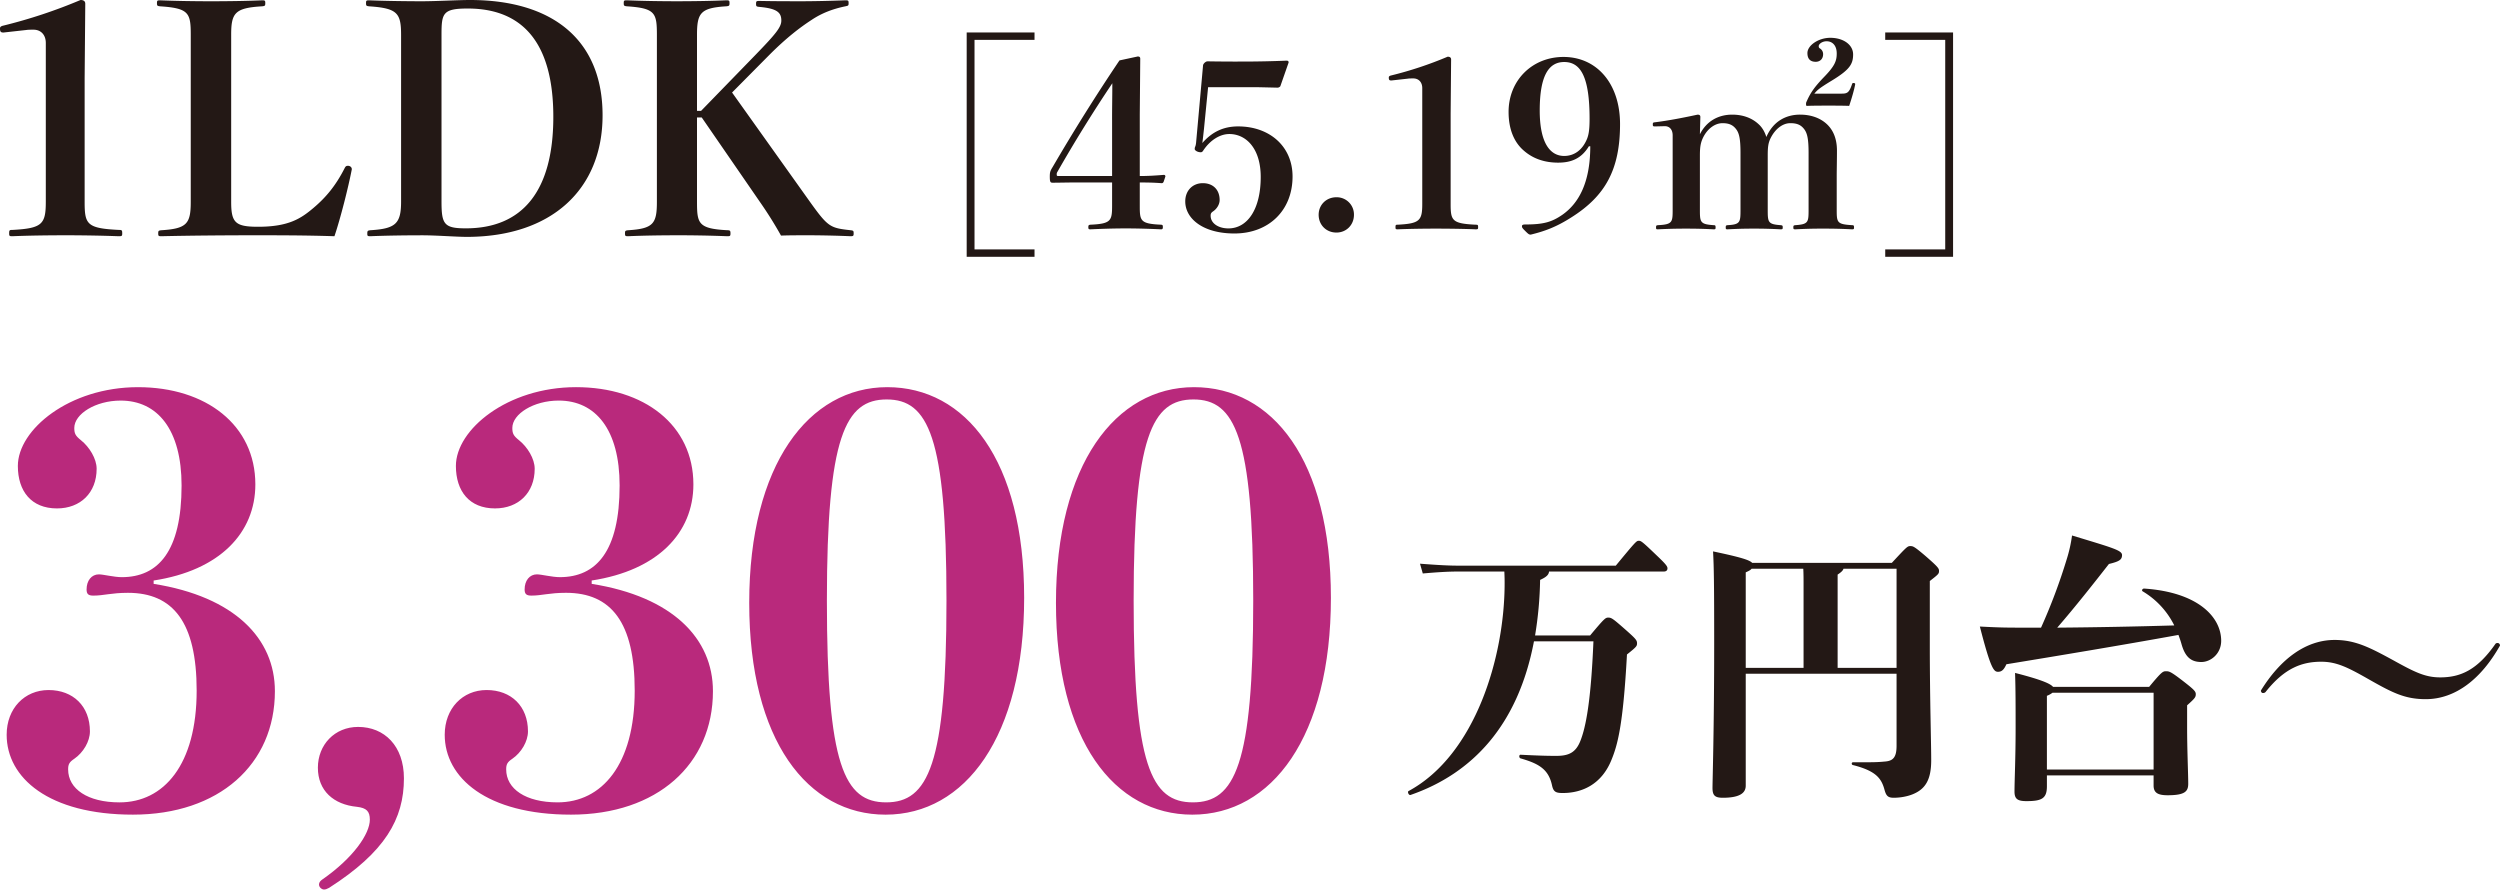
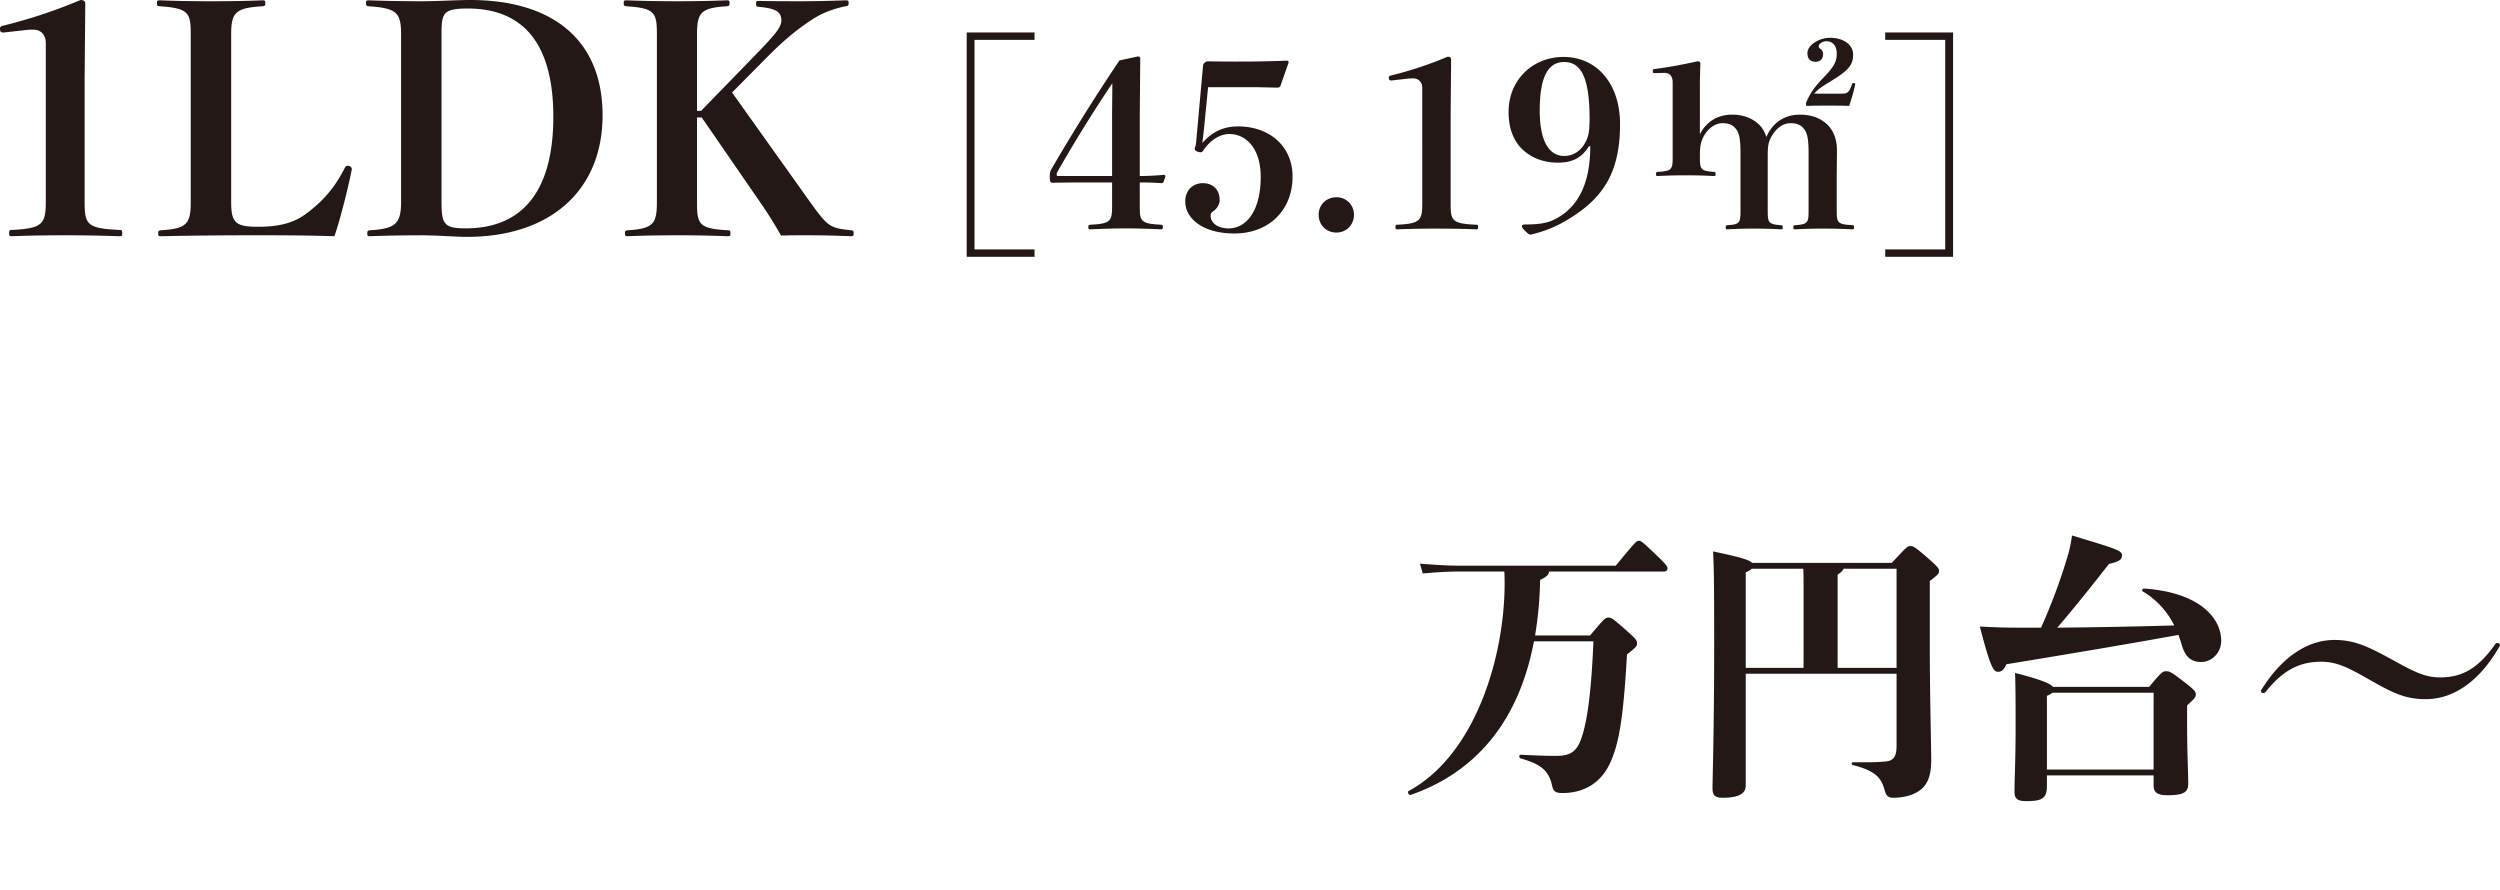
<svg xmlns="http://www.w3.org/2000/svg" width="205.817" height="73.231" viewBox="0 0 205.817 73.231">
  <g data-name="レイヤー_1">
-     <path d="M.286 2.678C.052 2.678 0 2.6 0 2.34c0-.105.052-.182.286-.234A42.19 42.19 0 006.63 0c.26 0 .39.104.39.312l-.052 6.136v10.14c0 1.872.157 2.21 2.808 2.34.26 0 .286.026.286.287 0 .208-.025.233-.286.233a121.282 121.282 0 00-4.472-.078c-1.43 0-3.068.026-4.29.078-.234 0-.26-.025-.26-.233 0-.26.026-.286.26-.286 2.47-.13 2.757-.469 2.757-2.34V3.536c0-.65-.39-1.092-1.015-1.092-.208 0-.416 0-.598.026l-1.872.208zm18.746 13.936c0 1.717.338 2.055 2.21 2.055 2.522 0 3.536-.676 4.576-1.56 1.015-.858 1.82-1.82 2.548-3.25.078-.157.13-.209.286-.209.157 0 .312.105.312.287-.285 1.482-.936 4.056-1.43 5.511-2.444-.078-4.55-.078-6.812-.078-2.236 0-5.226.026-7.436.078-.234 0-.26-.025-.26-.233s.026-.235.26-.26c2.106-.13 2.418-.546 2.418-2.34V2.86c0-1.795-.156-2.184-2.522-2.34-.234-.026-.26-.052-.26-.26s.026-.234.26-.234c1.222.052 2.782.078 4.212.078S20.436.078 21.58.026c.234 0 .26.026.26.234s-.026.234-.26.26c-2.236.13-2.548.545-2.548 2.34v13.754zM33.02 2.886c0-1.794-.286-2.21-2.626-2.365-.234-.027-.26-.053-.26-.261s.026-.234.26-.234c1.222.052 3.068.078 4.342.078C35.906.104 37.7 0 38.688 0c6.89 0 10.92 3.354 10.92 9.49s-4.237 10.011-11.18 10.011c-.858 0-2.496-.13-3.692-.13-1.274 0-3.12.025-4.238.077-.234 0-.26-.025-.26-.207 0-.234.026-.26.26-.287 2.08-.129 2.522-.545 2.522-2.365V2.886zm3.328 13.703c0 1.871.208 2.21 2.002 2.21 4.602 0 7.203-2.99 7.203-9.179 0-6.214-2.627-8.918-7.047-8.918-2.054 0-2.158.39-2.158 2.158v13.73zm21.034.025c0 1.795.104 2.211 2.496 2.34.234 0 .26.053.26.26s-.026.234-.26.234a103.17 103.17 0 00-4.134-.078c-1.378 0-2.912.026-4.03.078-.234 0-.26-.025-.26-.233s.026-.235.26-.26c2.08-.13 2.366-.546 2.366-2.34V2.884c0-1.82-.13-2.21-2.47-2.364-.234-.027-.26-.053-.26-.261s.026-.234.26-.234c1.222.052 2.704.078 4.108.078 1.456 0 2.938-.026 4.082-.078.234 0 .26.026.26.234s-.026.234-.26.26c-2.132.13-2.418.545-2.418 2.366v6.24h.338l4.472-4.602c1.69-1.742 2.132-2.289 2.132-2.834 0-.65-.338-.988-1.794-1.119-.26-.025-.286-.05-.286-.26 0-.207.027-.233.286-.233 1.275.026 2.549.026 3.485.026.91 0 2.235-.026 3.588-.078.234 0 .26.026.26.234s-.026.208-.26.26c-1.014.208-1.924.545-2.783 1.118-.962.624-2.08 1.482-3.458 2.86l-3.093 3.12 6.448 9.049c1.456 2.027 1.637 2.105 3.302 2.287.234.026.26.053.26.26s-.026.234-.26.234a90.878 90.878 0 00-3.329-.078c-.857 0-1.664 0-2.392.026a32.248 32.248 0 00-1.69-2.704l-4.836-7.02h-.39v6.942zM85.169 3.282h-4.94v17.25h4.94v.608h-5.585V2.675h5.585v.607zm8.665 13.621c0 1.274.02 1.52 1.767 1.596.114.02.133.04.133.209 0 .152-.057.172-.152.172-.835-.04-1.9-.076-2.887-.076-1.064 0-2.071.037-2.926.076-.133 0-.17-.02-.17-.172 0-.17.037-.19.17-.209 1.691-.076 1.786-.322 1.786-1.557v-1.92h-2.983c-.74 0-1.348.02-1.919.02-.17 0-.227-.057-.227-.494 0-.38.037-.475.246-.817a160.74 160.74 0 015.49-8.757l1.502-.324c.151 0 .209.058.209.19l-.039 4.579v5.072c.532 0 1.083-.02 1.976-.095.076 0 .133.039.133.133l-.133.4c-.038.113-.095.151-.17.151-.78-.058-1.35-.058-1.806-.058v1.881zm-2.28-7.047c0-1.102.02-1.9.02-3.002a118.221 118.221 0 00-4.521 7.295c-.057.095-.057.133-.057.21 0 .113.019.132.151.132h4.408V9.856zm7.563.779c-.038.342-.076.721-.133 1.14.78-.893 1.71-1.368 2.945-1.368 2.602 0 4.483 1.653 4.483 4.122 0 2.812-1.975 4.693-4.787 4.693-2.603 0-4.047-1.235-4.047-2.64 0-.894.608-1.502 1.444-1.502s1.387.532 1.387 1.387c0 .36-.228.721-.532.93-.17.115-.209.19-.209.362 0 .646.665 1.045 1.463 1.045 1.557 0 2.66-1.559 2.66-4.237 0-2.337-1.197-3.533-2.584-3.533-.78 0-1.577.512-2.128 1.33-.076.114-.114.17-.228.17-.266 0-.494-.152-.494-.265 0-.21.076-.153.114-.533l.57-6.325c0-.057.02-.134.133-.248.114-.095.171-.113.266-.113a136.4 136.4 0 002.83.018 88.39 88.39 0 003.648-.075c.133 0 .17.057.17.152l-.683 1.956a.299.299 0 01-.247.115c-.969-.02-1.444-.04-2.203-.04h-3.496l-.342 3.459zm12.35 7.048c0 .836-.627 1.463-1.444 1.463-.836 0-1.463-.627-1.463-1.463 0-.817.627-1.444 1.463-1.444a1.42 1.42 0 011.444 1.444zm3.078-11.057c-.171 0-.21-.057-.21-.246 0-.076.039-.133.21-.172a30.714 30.714 0 004.635-1.54c.19 0 .285.077.285.23l-.038 4.483v7.409c0 1.367.114 1.615 2.052 1.709.19 0 .209.02.209.209 0 .152-.02.172-.209.172-.874-.04-2.26-.058-3.268-.058-1.044 0-2.241.019-3.134.058-.171 0-.19-.02-.19-.172 0-.19.019-.209.19-.209 1.804-.094 2.013-.342 2.013-1.709V7.253c0-.475-.284-.797-.74-.797-.152 0-.305 0-.437.018l-1.368.152zm16.263 5.414c-.608 1.008-1.444 1.35-2.527 1.35-1.12 0-2.07-.324-2.83-.989-.817-.703-1.254-1.785-1.254-3.191 0-2.603 1.956-4.522 4.521-4.522 2.717 0 4.655 2.166 4.655 5.529 0 3.742-1.216 5.908-3.971 7.655-1.273.817-2.223 1.16-3.381 1.444-.152 0-.21-.057-.495-.341-.19-.19-.227-.247-.227-.343 0-.094.037-.152.284-.152 1.52 0 2.185-.209 3.04-.797 1.33-.931 2.299-2.621 2.299-5.643h-.114zm-.152-.607c.133-.342.209-.74.209-1.653 0-3.476-.741-4.674-2.09-4.674-1.254 0-2.014 1.083-2.014 3.99 0 2.678.855 3.743 2.014 3.743.78 0 1.482-.438 1.88-1.406zm9.291-.38c.55-1.083 1.52-1.615 2.66-1.615.892 0 1.633.285 2.165.779.323.285.532.684.646 1.063.57-1.31 1.634-1.842 2.773-1.842.913 0 1.672.285 2.204.779.532.494.836 1.216.836 2.184 0 .742-.02 1.653-.02 2.11v2.697c0 1.102 0 1.254 1.255 1.33.152 0 .17.037.17.19 0 .132-.018.152-.17.152-.779-.04-1.463-.058-2.394-.058s-1.463.019-2.26.058c-.152 0-.171-.02-.171-.152 0-.153.019-.171.17-.19 1.084-.076 1.084-.248 1.084-1.33v-4.617c0-1.178-.115-1.633-.361-1.956-.247-.323-.552-.494-1.14-.494-.608 0-1.197.436-1.577 1.14-.247.455-.285.817-.285 1.538v4.389c0 1.082 0 1.254 1.064 1.33.152.019.17.037.17.19 0 .132-.018.152-.17.152a38.013 38.013 0 00-2.204-.058c-.93 0-1.368.019-2.165.058-.134 0-.153-.02-.153-.152 0-.153.02-.171.153-.19 1.063-.058 1.063-.248 1.063-1.33v-4.617c0-1.178-.114-1.633-.36-1.956s-.552-.494-1.121-.494c-.608 0-1.216.436-1.577 1.14-.228.455-.285.817-.285 1.538v4.389c0 1.082 0 1.254 1.14 1.33.133 0 .152.037.152.19 0 .132-.02.152-.153.152-.76-.04-1.405-.058-2.279-.058-.912 0-1.52.019-2.318.058-.133 0-.152-.02-.152-.152 0-.153.02-.171.152-.19 1.216-.058 1.216-.248 1.216-1.33v-6.06c0-.495-.266-.76-.646-.76l-.798.02c-.17 0-.19-.02-.19-.173 0-.132.02-.151.19-.17 1.102-.133 2.45-.399 3.496-.627.152 0 .228.057.228.19l-.038 1.425zm11.664-3.344c.475 0 .627-.075.874-.817.019-.038.038-.057.114-.057.095 0 .133.038.133.096-.076.455-.304 1.215-.494 1.785-.57-.02-1.064-.02-1.69-.02s-1.197 0-1.768.02c-.075 0-.094-.02-.094-.133s0-.133.057-.247c.303-.684.626-1.16 1.386-1.956.912-.932 1.083-1.35 1.083-1.977 0-.664-.36-1.006-.836-1.006-.36 0-.646.228-.646.399 0 .095.02.133.095.19a.54.54 0 01.266.474c0 .4-.266.627-.608.627-.418 0-.684-.21-.684-.72 0-.628.912-1.255 1.881-1.255 1.102 0 1.881.588 1.881 1.367 0 .798-.285 1.254-1.71 2.128-1.064.646-1.235.798-1.482 1.102h2.242zm9.179-5.034V21.14h-5.585v-.608h4.939V3.282h-4.94v-.607h5.586z" fill="#231815" />
-     <path d="M12.647 48.067c6.671 1.059 9.984 4.508 9.984 8.833 0 6.027-4.6 10.167-11.686 10.167C4 67.067.548 64.031.548 60.49c0-2.162 1.473-3.681 3.45-3.681 2.025 0 3.405 1.335 3.405 3.405 0 .827-.552 1.748-1.288 2.254-.414.276-.506.46-.506.874 0 1.61 1.61 2.715 4.232 2.715 3.635 0 6.349-3.082 6.349-9.202 0-5.613-1.932-8.05-5.659-8.05-1.38 0-1.978.23-2.852.23-.414 0-.552-.138-.552-.507 0-.736.414-1.242 1.012-1.242.368 0 1.242.23 1.886.23 2.99 0 4.923-2.116 4.923-7.545 0-4.6-1.978-6.992-5.015-6.992-2.07 0-3.818 1.103-3.818 2.253 0 .461.092.645.552 1.013.69.552 1.288 1.519 1.288 2.347 0 1.977-1.334 3.265-3.266 3.265-2.117 0-3.22-1.425-3.22-3.496 0-2.99 4.232-6.486 9.89-6.486 5.613 0 9.662 3.128 9.662 8.004 0 4.003-2.945 7.085-8.374 7.913v.276zM27.09 73.095c-.184.092-.276.136-.414.136-.184 0-.414-.183-.414-.414 0-.183.138-.32.276-.414 2.576-1.793 3.91-3.771 3.91-4.922 0-.689-.276-.966-1.058-1.058-1.932-.184-3.22-1.334-3.22-3.22s1.38-3.358 3.312-3.358c2.163 0 3.772 1.564 3.772 4.232 0 3.359-1.564 6.072-6.164 9.018zm21.62-25.028c6.672 1.059 9.984 4.508 9.984 8.833 0 6.027-4.6 10.167-11.685 10.167-6.947 0-10.397-3.036-10.397-6.578 0-2.162 1.472-3.681 3.45-3.681 2.024 0 3.404 1.335 3.404 3.405 0 .827-.551 1.748-1.288 2.254-.414.276-.506.46-.506.874 0 1.61 1.61 2.715 4.233 2.715 3.634 0 6.348-3.082 6.348-9.202 0-5.613-1.932-8.05-5.658-8.05-1.38 0-1.978.23-2.852.23-.414 0-.553-.138-.553-.507 0-.736.414-1.242 1.013-1.242.368 0 1.242.23 1.886.23 2.99 0 4.922-2.116 4.922-7.545 0-4.6-1.978-6.992-5.014-6.992-2.07 0-3.819 1.103-3.819 2.253 0 .461.093.645.552 1.013.69.552 1.289 1.519 1.289 2.347 0 1.977-1.334 3.265-3.267 3.265-2.116 0-3.22-1.425-3.22-3.496 0-2.99 4.232-6.486 9.89-6.486 5.614 0 9.662 3.128 9.662 8.004 0 4.003-2.944 7.085-8.373 7.913v.276zm35.605 1.151c0 11.455-4.877 17.85-11.41 17.85-6.394 0-11.224-6.073-11.224-17.436 0-11.41 4.922-17.758 11.363-17.758s11.271 5.98 11.271 17.344zm-16.24.23c0 13.526 1.426 16.608 4.877 16.608 3.45 0 4.968-3.082 4.968-16.609 0-13.525-1.518-16.561-4.922-16.561s-4.923 3.036-4.923 16.561zm41.494-.23c0 11.455-4.877 17.85-11.41 17.85-6.394 0-11.225-6.073-11.225-17.436 0-11.41 4.922-17.758 11.363-17.758s11.272 5.98 11.272 17.344zm-16.24.23c0 13.526 1.426 16.608 4.877 16.608 3.45 0 4.968-3.082 4.968-16.609 0-13.525-1.518-16.561-4.923-16.561s-4.922 3.036-4.922 16.561z" fill="#b9297c" />
+     <path d="M.286 2.678C.052 2.678 0 2.6 0 2.34c0-.105.052-.182.286-.234A42.19 42.19 0 006.63 0c.26 0 .39.104.39.312l-.052 6.136v10.14c0 1.872.157 2.21 2.808 2.34.26 0 .286.026.286.287 0 .208-.025.233-.286.233a121.282 121.282 0 00-4.472-.078c-1.43 0-3.068.026-4.29.078-.234 0-.26-.025-.26-.233 0-.26.026-.286.26-.286 2.47-.13 2.757-.469 2.757-2.34V3.536c0-.65-.39-1.092-1.015-1.092-.208 0-.416 0-.598.026l-1.872.208zm18.746 13.936c0 1.717.338 2.055 2.21 2.055 2.522 0 3.536-.676 4.576-1.56 1.015-.858 1.82-1.82 2.548-3.25.078-.157.13-.209.286-.209.157 0 .312.105.312.287-.285 1.482-.936 4.056-1.43 5.511-2.444-.078-4.55-.078-6.812-.078-2.236 0-5.226.026-7.436.078-.234 0-.26-.025-.26-.233s.026-.235.26-.26c2.106-.13 2.418-.546 2.418-2.34V2.86c0-1.795-.156-2.184-2.522-2.34-.234-.026-.26-.052-.26-.26s.026-.234.26-.234c1.222.052 2.782.078 4.212.078S20.436.078 21.58.026c.234 0 .26.026.26.234s-.026.234-.26.26c-2.236.13-2.548.545-2.548 2.34v13.754zM33.02 2.886c0-1.794-.286-2.21-2.626-2.365-.234-.027-.26-.053-.26-.261s.026-.234.26-.234c1.222.052 3.068.078 4.342.078C35.906.104 37.7 0 38.688 0c6.89 0 10.92 3.354 10.92 9.49s-4.237 10.011-11.18 10.011c-.858 0-2.496-.13-3.692-.13-1.274 0-3.12.025-4.238.077-.234 0-.26-.025-.26-.207 0-.234.026-.26.26-.287 2.08-.129 2.522-.545 2.522-2.365V2.886zm3.328 13.703c0 1.871.208 2.21 2.002 2.21 4.602 0 7.203-2.99 7.203-9.179 0-6.214-2.627-8.918-7.047-8.918-2.054 0-2.158.39-2.158 2.158v13.73zm21.034.025c0 1.795.104 2.211 2.496 2.34.234 0 .26.053.26.26s-.026.234-.26.234a103.17 103.17 0 00-4.134-.078c-1.378 0-2.912.026-4.03.078-.234 0-.26-.025-.26-.233s.026-.235.26-.26c2.08-.13 2.366-.546 2.366-2.34V2.884c0-1.82-.13-2.21-2.47-2.364-.234-.027-.26-.053-.26-.261s.026-.234.26-.234c1.222.052 2.704.078 4.108.078 1.456 0 2.938-.026 4.082-.078.234 0 .26.026.26.234s-.026.234-.26.26c-2.132.13-2.418.545-2.418 2.366v6.24h.338l4.472-4.602c1.69-1.742 2.132-2.289 2.132-2.834 0-.65-.338-.988-1.794-1.119-.26-.025-.286-.05-.286-.26 0-.207.027-.233.286-.233 1.275.026 2.549.026 3.485.026.91 0 2.235-.026 3.588-.078.234 0 .26.026.26.234s-.026.208-.26.26c-1.014.208-1.924.545-2.783 1.118-.962.624-2.08 1.482-3.458 2.86l-3.093 3.12 6.448 9.049c1.456 2.027 1.637 2.105 3.302 2.287.234.026.26.053.26.26s-.026.234-.26.234a90.878 90.878 0 00-3.329-.078c-.857 0-1.664 0-2.392.026a32.248 32.248 0 00-1.69-2.704l-4.836-7.02h-.39v6.942zM85.169 3.282h-4.94v17.25h4.94v.608h-5.585V2.675h5.585v.607zm8.665 13.621c0 1.274.02 1.52 1.767 1.596.114.02.133.04.133.209 0 .152-.057.172-.152.172-.835-.04-1.9-.076-2.887-.076-1.064 0-2.071.037-2.926.076-.133 0-.17-.02-.17-.172 0-.17.037-.19.17-.209 1.691-.076 1.786-.322 1.786-1.557v-1.92h-2.983c-.74 0-1.348.02-1.919.02-.17 0-.227-.057-.227-.494 0-.38.037-.475.246-.817a160.74 160.74 0 015.49-8.757l1.502-.324c.151 0 .209.058.209.19l-.039 4.579v5.072c.532 0 1.083-.02 1.976-.095.076 0 .133.039.133.133l-.133.4c-.038.113-.095.151-.17.151-.78-.058-1.35-.058-1.806-.058v1.881zm-2.28-7.047c0-1.102.02-1.9.02-3.002a118.221 118.221 0 00-4.521 7.295c-.057.095-.057.133-.057.21 0 .113.019.132.151.132h4.408V9.856zm7.563.779c-.038.342-.076.721-.133 1.14.78-.893 1.71-1.368 2.945-1.368 2.602 0 4.483 1.653 4.483 4.122 0 2.812-1.975 4.693-4.787 4.693-2.603 0-4.047-1.235-4.047-2.64 0-.894.608-1.502 1.444-1.502s1.387.532 1.387 1.387c0 .36-.228.721-.532.93-.17.115-.209.19-.209.362 0 .646.665 1.045 1.463 1.045 1.557 0 2.66-1.559 2.66-4.237 0-2.337-1.197-3.533-2.584-3.533-.78 0-1.577.512-2.128 1.33-.076.114-.114.17-.228.17-.266 0-.494-.152-.494-.265 0-.21.076-.153.114-.533l.57-6.325c0-.057.02-.134.133-.248.114-.095.171-.113.266-.113a136.4 136.4 0 002.83.018 88.39 88.39 0 003.648-.075c.133 0 .17.057.17.152l-.683 1.956a.299.299 0 01-.247.115c-.969-.02-1.444-.04-2.203-.04h-3.496l-.342 3.459zm12.35 7.048c0 .836-.627 1.463-1.444 1.463-.836 0-1.463-.627-1.463-1.463 0-.817.627-1.444 1.463-1.444a1.42 1.42 0 011.444 1.444zm3.078-11.057c-.171 0-.21-.057-.21-.246 0-.076.039-.133.21-.172a30.714 30.714 0 004.635-1.54c.19 0 .285.077.285.23l-.038 4.483v7.409c0 1.367.114 1.615 2.052 1.709.19 0 .209.02.209.209 0 .152-.02.172-.209.172-.874-.04-2.26-.058-3.268-.058-1.044 0-2.241.019-3.134.058-.171 0-.19-.02-.19-.172 0-.19.019-.209.19-.209 1.804-.094 2.013-.342 2.013-1.709V7.253c0-.475-.284-.797-.74-.797-.152 0-.305 0-.437.018l-1.368.152zm16.263 5.414c-.608 1.008-1.444 1.35-2.527 1.35-1.12 0-2.07-.324-2.83-.989-.817-.703-1.254-1.785-1.254-3.191 0-2.603 1.956-4.522 4.521-4.522 2.717 0 4.655 2.166 4.655 5.529 0 3.742-1.216 5.908-3.971 7.655-1.273.817-2.223 1.16-3.381 1.444-.152 0-.21-.057-.495-.341-.19-.19-.227-.247-.227-.343 0-.094.037-.152.284-.152 1.52 0 2.185-.209 3.04-.797 1.33-.931 2.299-2.621 2.299-5.643h-.114zm-.152-.607c.133-.342.209-.74.209-1.653 0-3.476-.741-4.674-2.09-4.674-1.254 0-2.014 1.083-2.014 3.99 0 2.678.855 3.743 2.014 3.743.78 0 1.482-.438 1.88-1.406zm9.291-.38c.55-1.083 1.52-1.615 2.66-1.615.892 0 1.633.285 2.165.779.323.285.532.684.646 1.063.57-1.31 1.634-1.842 2.773-1.842.913 0 1.672.285 2.204.779.532.494.836 1.216.836 2.184 0 .742-.02 1.653-.02 2.11v2.697c0 1.102 0 1.254 1.255 1.33.152 0 .17.037.17.19 0 .132-.018.152-.17.152-.779-.04-1.463-.058-2.394-.058s-1.463.019-2.26.058c-.152 0-.171-.02-.171-.152 0-.153.019-.171.17-.19 1.084-.076 1.084-.248 1.084-1.33v-4.617c0-1.178-.115-1.633-.361-1.956-.247-.323-.552-.494-1.14-.494-.608 0-1.197.436-1.577 1.14-.247.455-.285.817-.285 1.538v4.389c0 1.082 0 1.254 1.064 1.33.152.019.17.037.17.19 0 .132-.018.152-.17.152a38.013 38.013 0 00-2.204-.058c-.93 0-1.368.019-2.165.058-.134 0-.153-.02-.153-.152 0-.153.02-.171.153-.19 1.063-.058 1.063-.248 1.063-1.33v-4.617c0-1.178-.114-1.633-.36-1.956s-.552-.494-1.121-.494c-.608 0-1.216.436-1.577 1.14-.228.455-.285.817-.285 1.538c0 1.082 0 1.254 1.14 1.33.133 0 .152.037.152.19 0 .132-.02.152-.153.152-.76-.04-1.405-.058-2.279-.058-.912 0-1.52.019-2.318.058-.133 0-.152-.02-.152-.152 0-.153.02-.171.152-.19 1.216-.058 1.216-.248 1.216-1.33v-6.06c0-.495-.266-.76-.646-.76l-.798.02c-.17 0-.19-.02-.19-.173 0-.132.02-.151.19-.17 1.102-.133 2.45-.399 3.496-.627.152 0 .228.057.228.19l-.038 1.425zm11.664-3.344c.475 0 .627-.075.874-.817.019-.038.038-.057.114-.057.095 0 .133.038.133.096-.076.455-.304 1.215-.494 1.785-.57-.02-1.064-.02-1.69-.02s-1.197 0-1.768.02c-.075 0-.094-.02-.094-.133s0-.133.057-.247c.303-.684.626-1.16 1.386-1.956.912-.932 1.083-1.35 1.083-1.977 0-.664-.36-1.006-.836-1.006-.36 0-.646.228-.646.399 0 .095.02.133.095.19a.54.54 0 01.266.474c0 .4-.266.627-.608.627-.418 0-.684-.21-.684-.72 0-.628.912-1.255 1.881-1.255 1.102 0 1.881.588 1.881 1.367 0 .798-.285 1.254-1.71 2.128-1.064.646-1.235.798-1.482 1.102h2.242zm9.179-5.034V21.14h-5.585v-.608h4.939V3.282h-4.94v-.607h5.586z" fill="#231815" />
    <path d="M126.286 52.8c-1.31 6.898-5.06 10.877-10.164 12.647-.138.046-.276-.253-.161-.322 5.496-2.966 7.91-11.038 7.91-17.108 0-.253 0-.437-.023-.965h-3.77c-.806 0-1.634.045-2.944.16l-.23-.805c1.517.115 2.368.161 3.173.161h12.946c1.633-1.977 1.702-2.047 1.886-2.047s.253.023 1.448 1.173c.851.805.92.944.92 1.104 0 .161-.115.254-.298.254h-9.452c-.023.275-.23.459-.735.69a30.745 30.745 0 01-.415 4.575h4.53c1.174-1.403 1.265-1.472 1.495-1.472.253 0 .369.07 1.31.897.967.85 1.059.966 1.059 1.219 0 .23-.046.299-.828.919-.322 5.91-.782 7.497-1.31 8.762-.805 1.908-2.346 2.644-3.979 2.644-.552 0-.758-.092-.874-.598-.276-1.334-1.057-1.816-2.598-2.253-.138-.046-.138-.3 0-.3 1.862.093 2.437.093 2.966.093 1.035 0 1.587-.3 1.955-1.22.46-1.149.874-3.287 1.08-8.208h-4.897zm17.434 11.888c0 .666-.62.989-1.885.989-.644 0-.85-.184-.85-.805s.138-4.898.138-11.957c0-4.875-.023-6.277-.093-7.52 2.3.483 3.013.713 3.22.944h11.497c1.219-1.312 1.288-1.381 1.518-1.381.23 0 .322.023 1.242.805 1.057.92 1.126 1.035 1.126 1.242 0 .23-.046.276-.758.828v5.242c0 4.393.115 8.049.115 9.52 0 1.634-.506 2.369-1.495 2.783-.552.23-1.173.299-1.587.299-.46 0-.62-.138-.759-.644-.253-.942-.69-1.563-2.598-2.046-.138-.023-.138-.23 0-.23 1.77 0 1.977 0 2.713-.07.621-.069.874-.39.874-1.288v-5.931h-12.417v9.22zm4.761-9.704v-6.92c0-.37 0-.829-.023-1.243h-4.254c-.092.116-.23.184-.483.3v7.863h4.76zm7.657 0v-8.163h-4.369c-.046.16-.207.3-.483.483v7.68h4.852zm11.894-3.311a47.236 47.236 0 002.115-5.634 11.64 11.64 0 00.437-1.954c3.334 1.012 4.116 1.219 4.116 1.61s-.23.529-1.08.736c-1.15 1.47-2.737 3.494-4.255 5.242a452.91 452.91 0 009.635-.184 6.738 6.738 0 00-2.598-2.805c-.115-.07-.023-.23.115-.23 4.438.299 6.346 2.346 6.346 4.3 0 1.058-.85 1.747-1.632 1.747-.851 0-1.334-.414-1.633-1.47-.069-.255-.161-.507-.253-.76-4.69.851-9.957 1.724-14.165 2.415-.207.46-.39.62-.69.62-.344 0-.597-.23-1.494-3.725 1.816.092 2.07.092 4.415.092h.62zm.483 13.061c0 1.012-.437 1.22-1.68 1.22-.712 0-.988-.162-.988-.783 0-.873.092-2.76.092-5.242 0-1.748 0-3.22-.046-4.53 2.139.551 2.898.873 3.128 1.149h7.91c1.011-1.219 1.127-1.287 1.38-1.287.275 0 .39.022 1.379.781.92.713 1.081.874 1.081 1.104 0 .253-.07.345-.713.92v1.84c0 1.816.092 3.84.092 4.621 0 .644-.299.943-1.702.943-.804 0-1.15-.207-1.15-.805v-.828h-8.783v.897zm8.784-1.38V57.03h-8.324a1.87 1.87 0 01-.46.254v6.07h8.784zM199.7 57.56c-1.747 0-2.782-.552-4.805-1.702-1.656-.943-2.576-1.38-3.794-1.38-1.564 0-3.013.506-4.577 2.484-.045.046-.091.092-.23.092-.091 0-.16-.092-.16-.207 1.61-2.598 3.702-4.162 6.07-4.162 1.702 0 2.898.62 4.875 1.7 1.748.968 2.599 1.382 3.817 1.382 1.656 0 3.036-.598 4.53-2.737.047-.07.093-.092.207-.092.093 0 .184.092.184.207-1.54 2.737-3.656 4.415-6.116 4.415z" fill="#231815" />
  </g>
</svg>